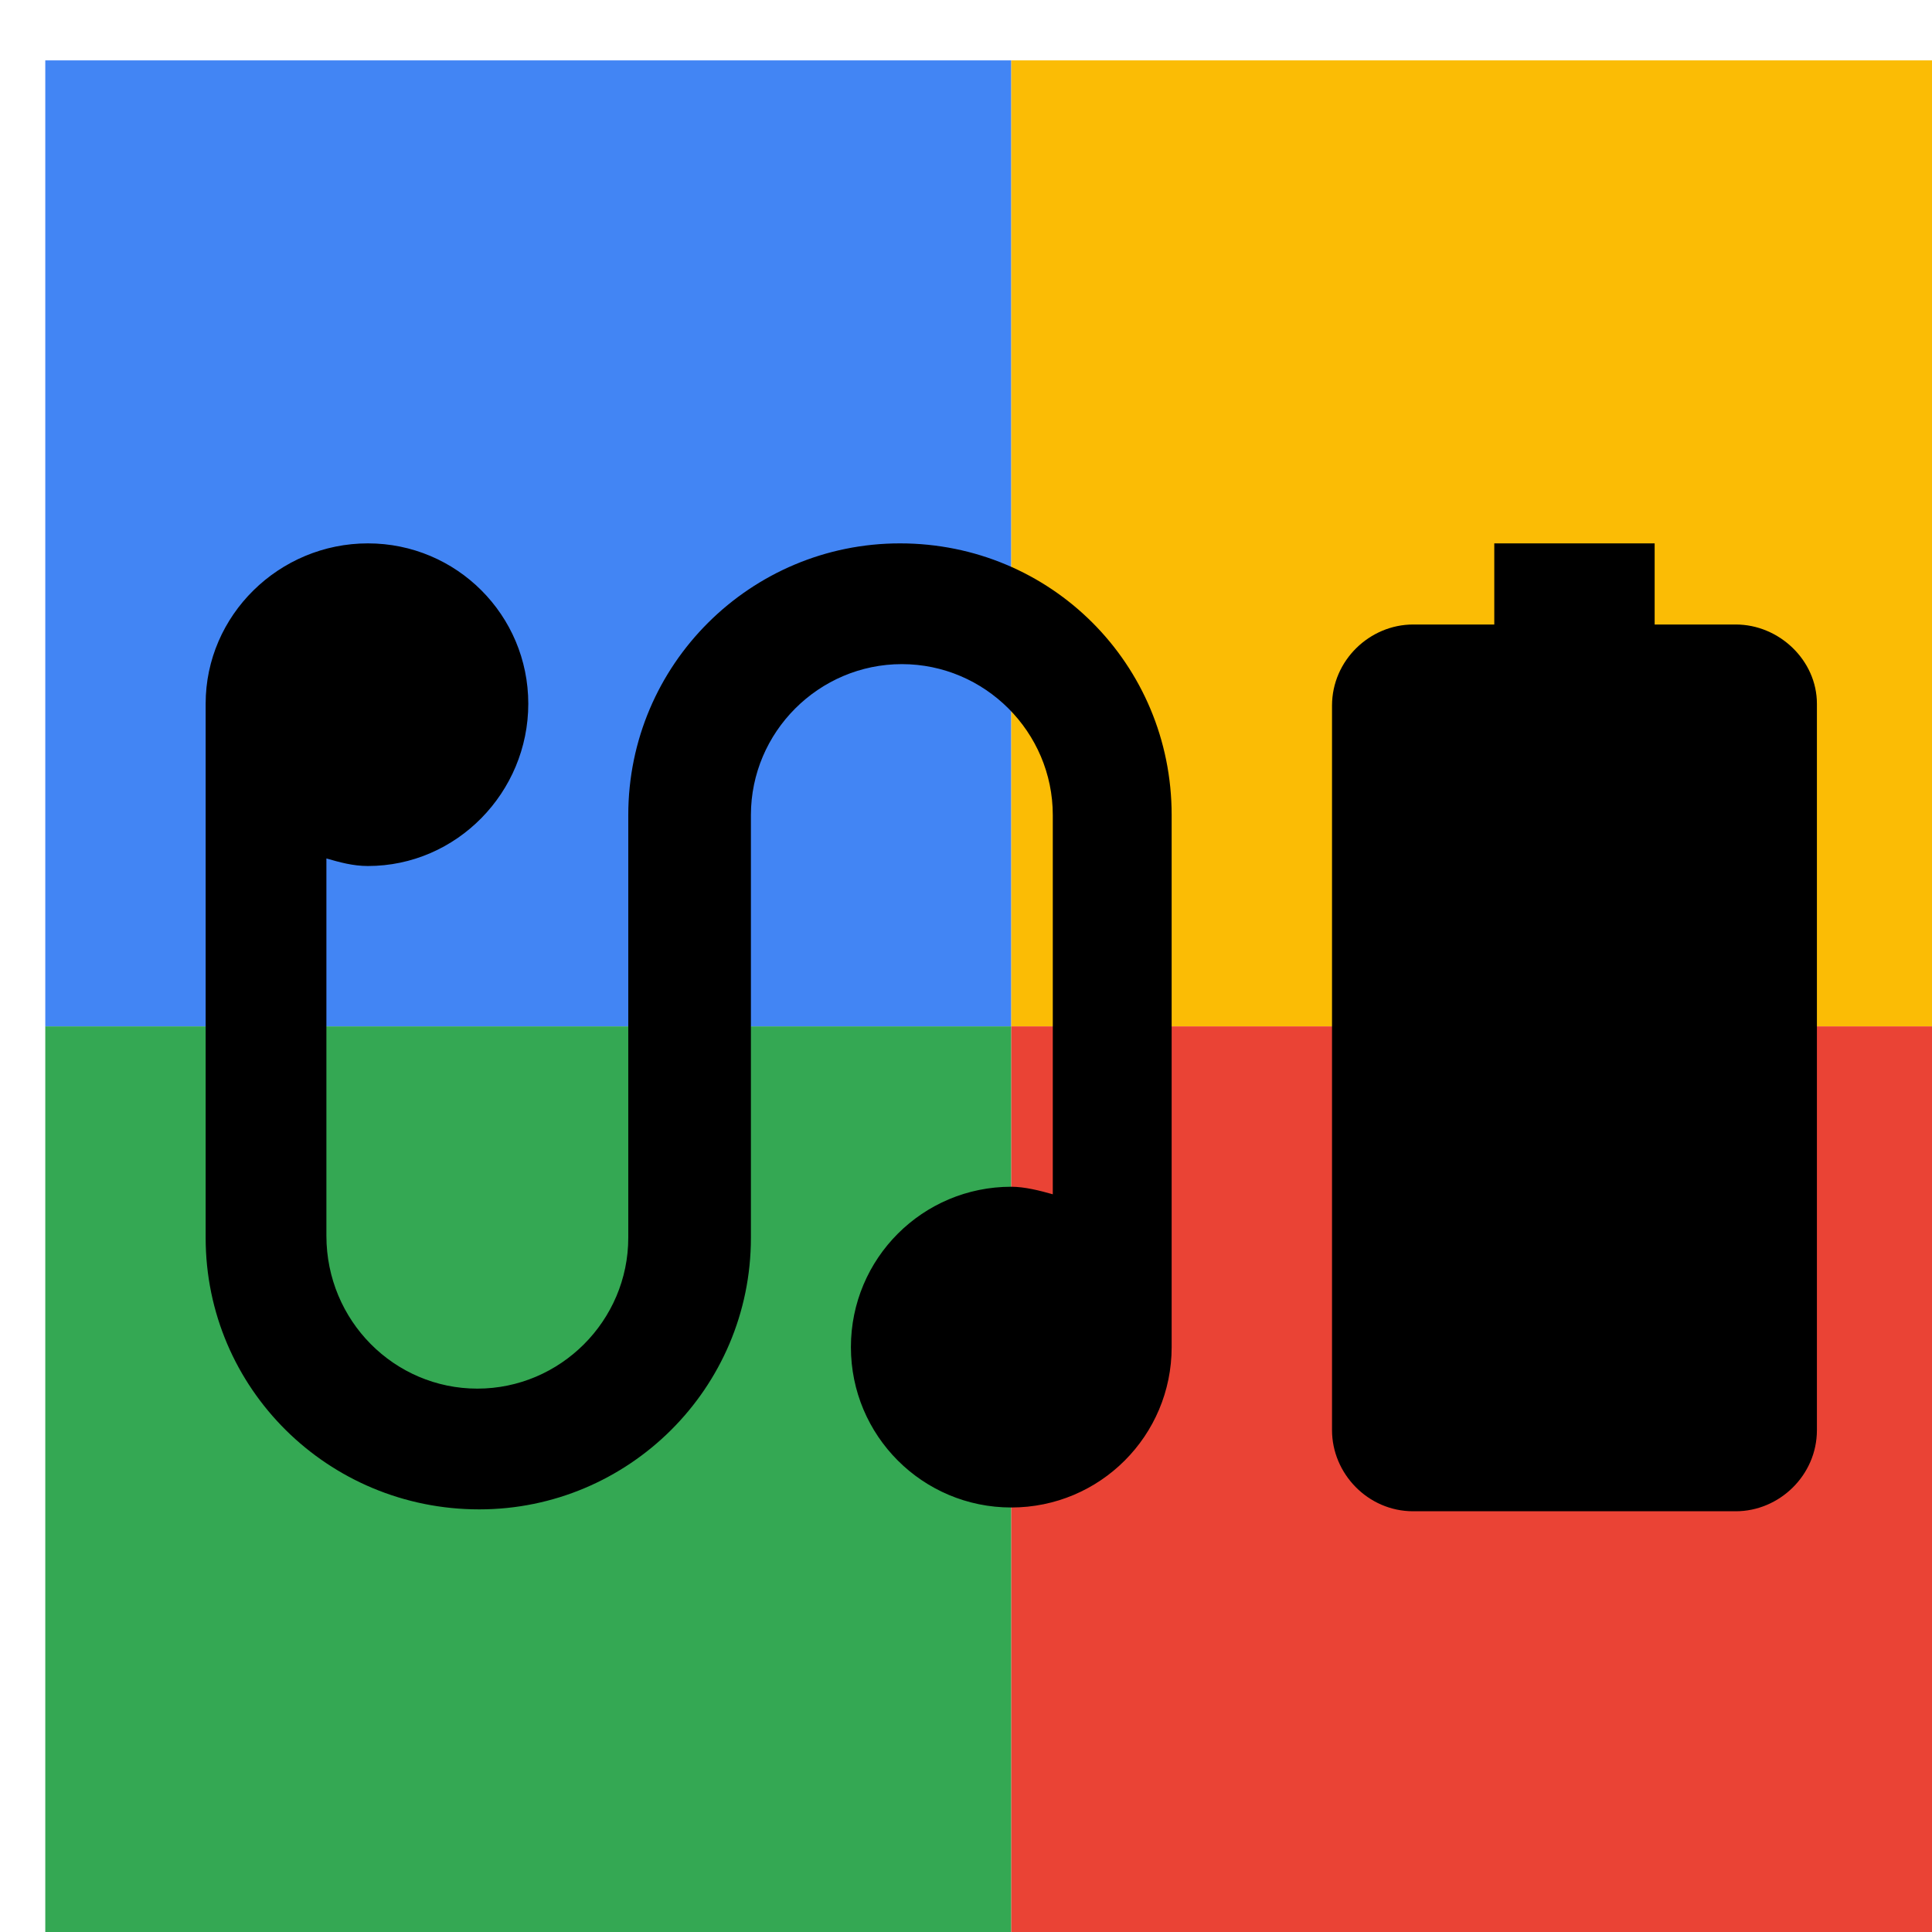
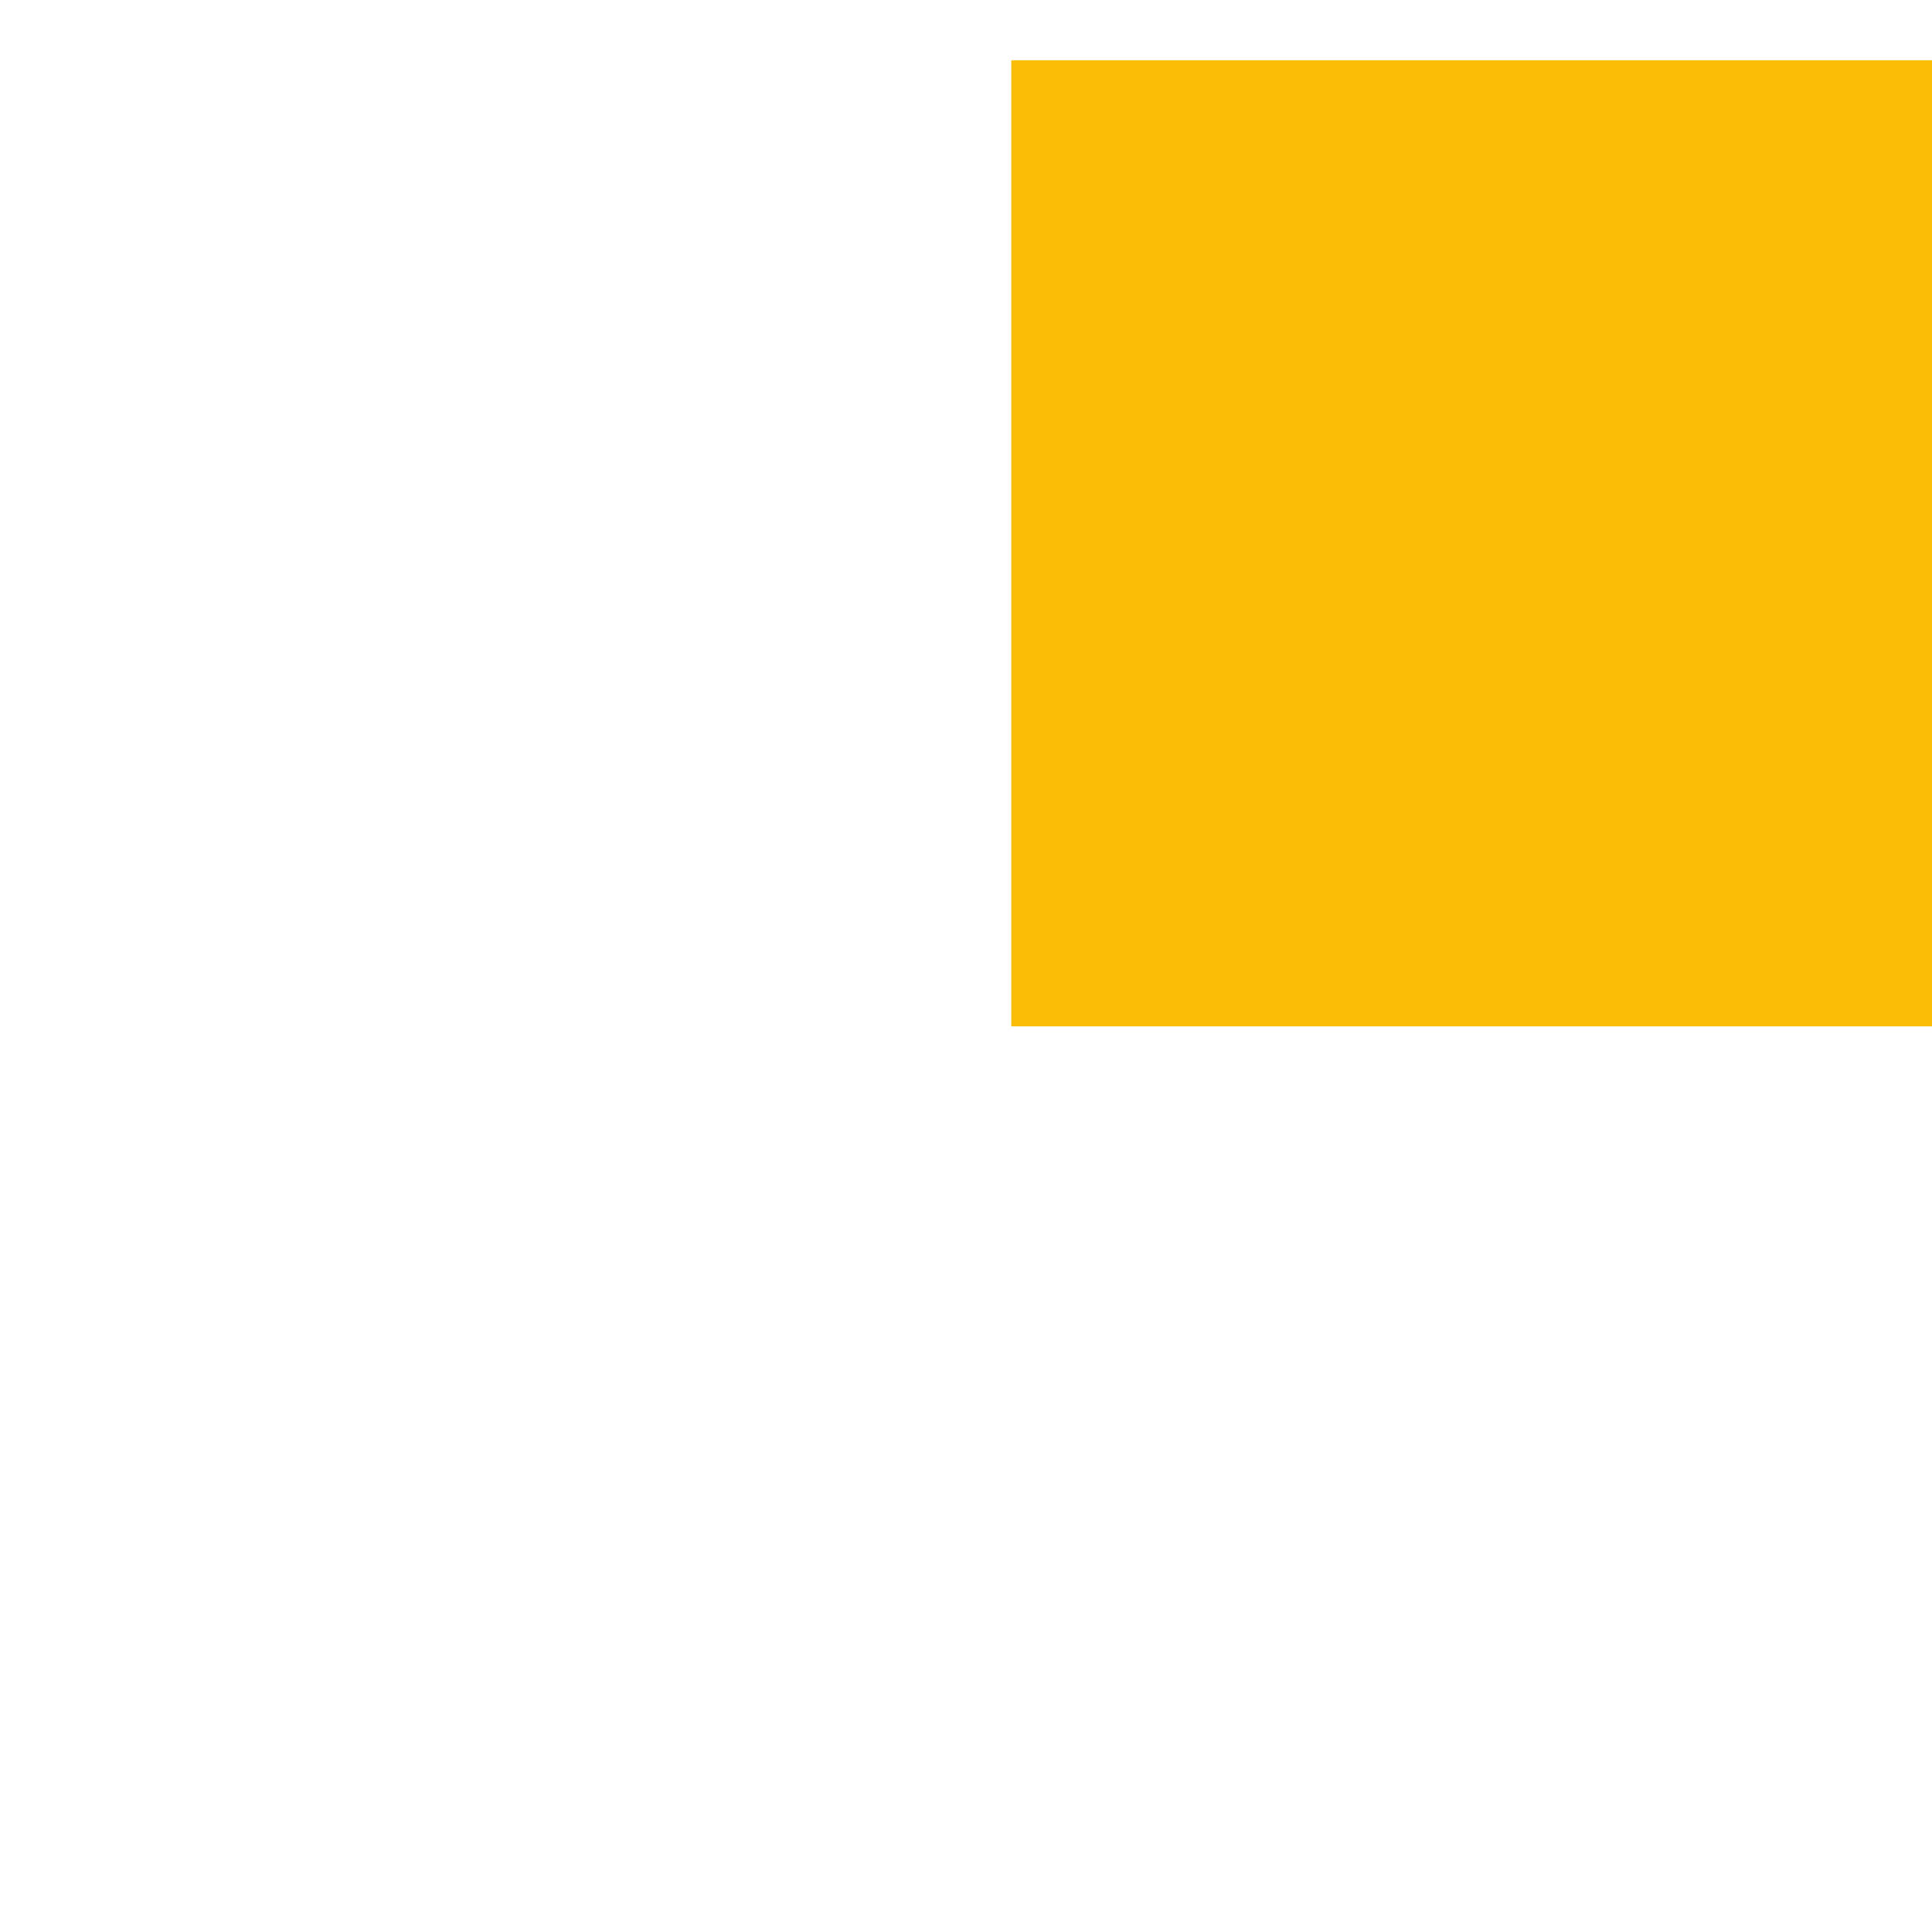
<svg xmlns="http://www.w3.org/2000/svg" viewBox="0 0 1024 1024">
  <defs>
    <filter id="f1" x="0" y="0" width="200%" height="200%">
      <feOffset result="offOut" in="SourceAlpha" dx="24" dy="32" />
      <feGaussianBlur result="blurOut" in="offOut" stdDeviation="16" />
      <feBlend in="SourceGraphic" in2="blurOut" mode="normal" />
    </filter>
    <g id="base">
-       <rect x="0" y="0" width="512" height="512" fill="#4285F4" />
-       <rect x="0" y="512" width="512" height="512" fill="#34A853" />
      <rect x="512" y="0" width="512" height="512" fill="#FBBC05" />
-       <rect x="512" y="512" width="512" height="512" fill="#EA4335" />
    </g>
    <g id="asset885" desc="Material Icons (Apache 2.0)/Hardware/earbuds battery">
-       <path d="M896 299 H853 V256 h-85 v43 h-43 c-23 0 -43 19 -43 43 v384 c0 23 19 43 43 43 h171 c23 0 43 -19 43 -43 V341 C939 318 919 299 896 299 Z" />
-       <path d="M453 256 C374 256 309 320 309 400 v224 c0 44 -36 80 -80 80 -44 0 -80 -36 -80 -81 V423 C156 425 163 427 171 427 218 427 256 388 256 341 256 294 218 256 171 256 124 256 85 294 85 341 85 343 85 624 85 624 85 704 150 768 230 768 309 768 374 704 374 624 V400 c0 -44 36 -80 80 -80 44 0 80 36 80 80 v201 C527 599 519 597 512 597 c-47 0 -85 38 -85 85 0 47 38 85 85 85 47 0 85 -38 85 -85 0 -2 0 -282 0 -282 C597 320 533 256 453 256 Z" />
-     </g>
+       </g>
  </defs>
  <g filter="url(#f1)">
    <use href="#base" />
    <use href="#asset885" fill="black" />
  </g>
</svg>